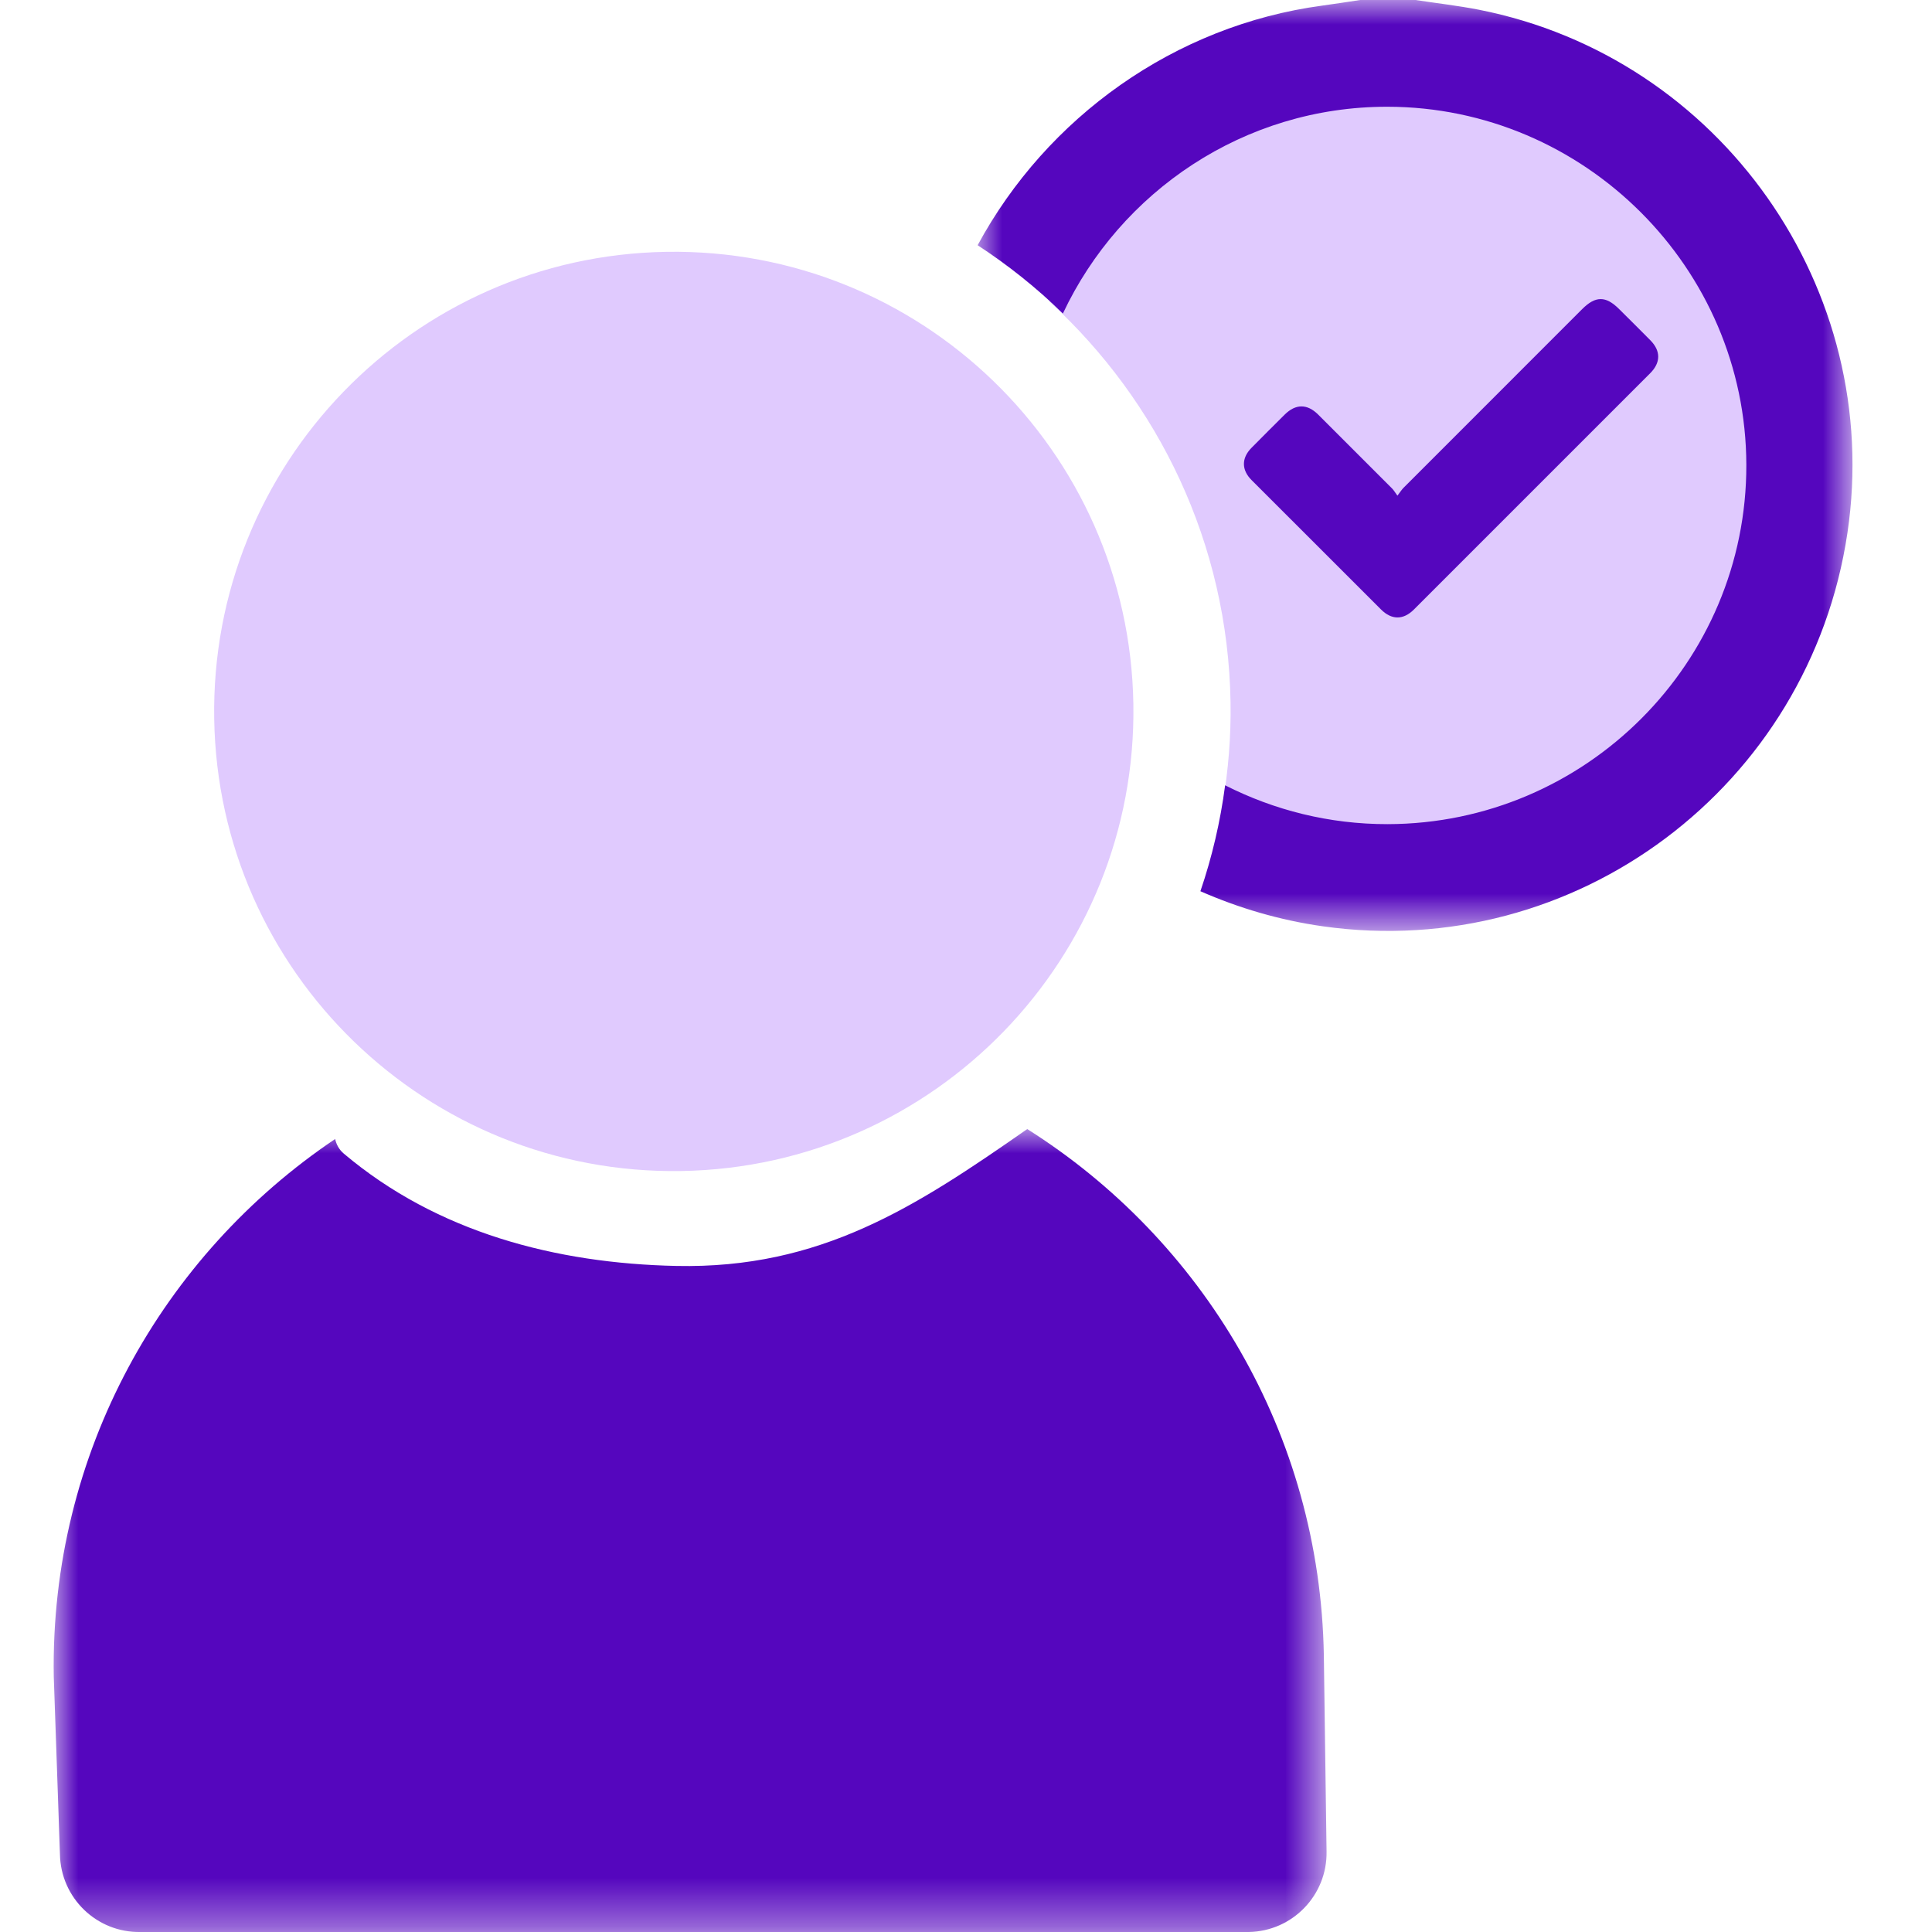
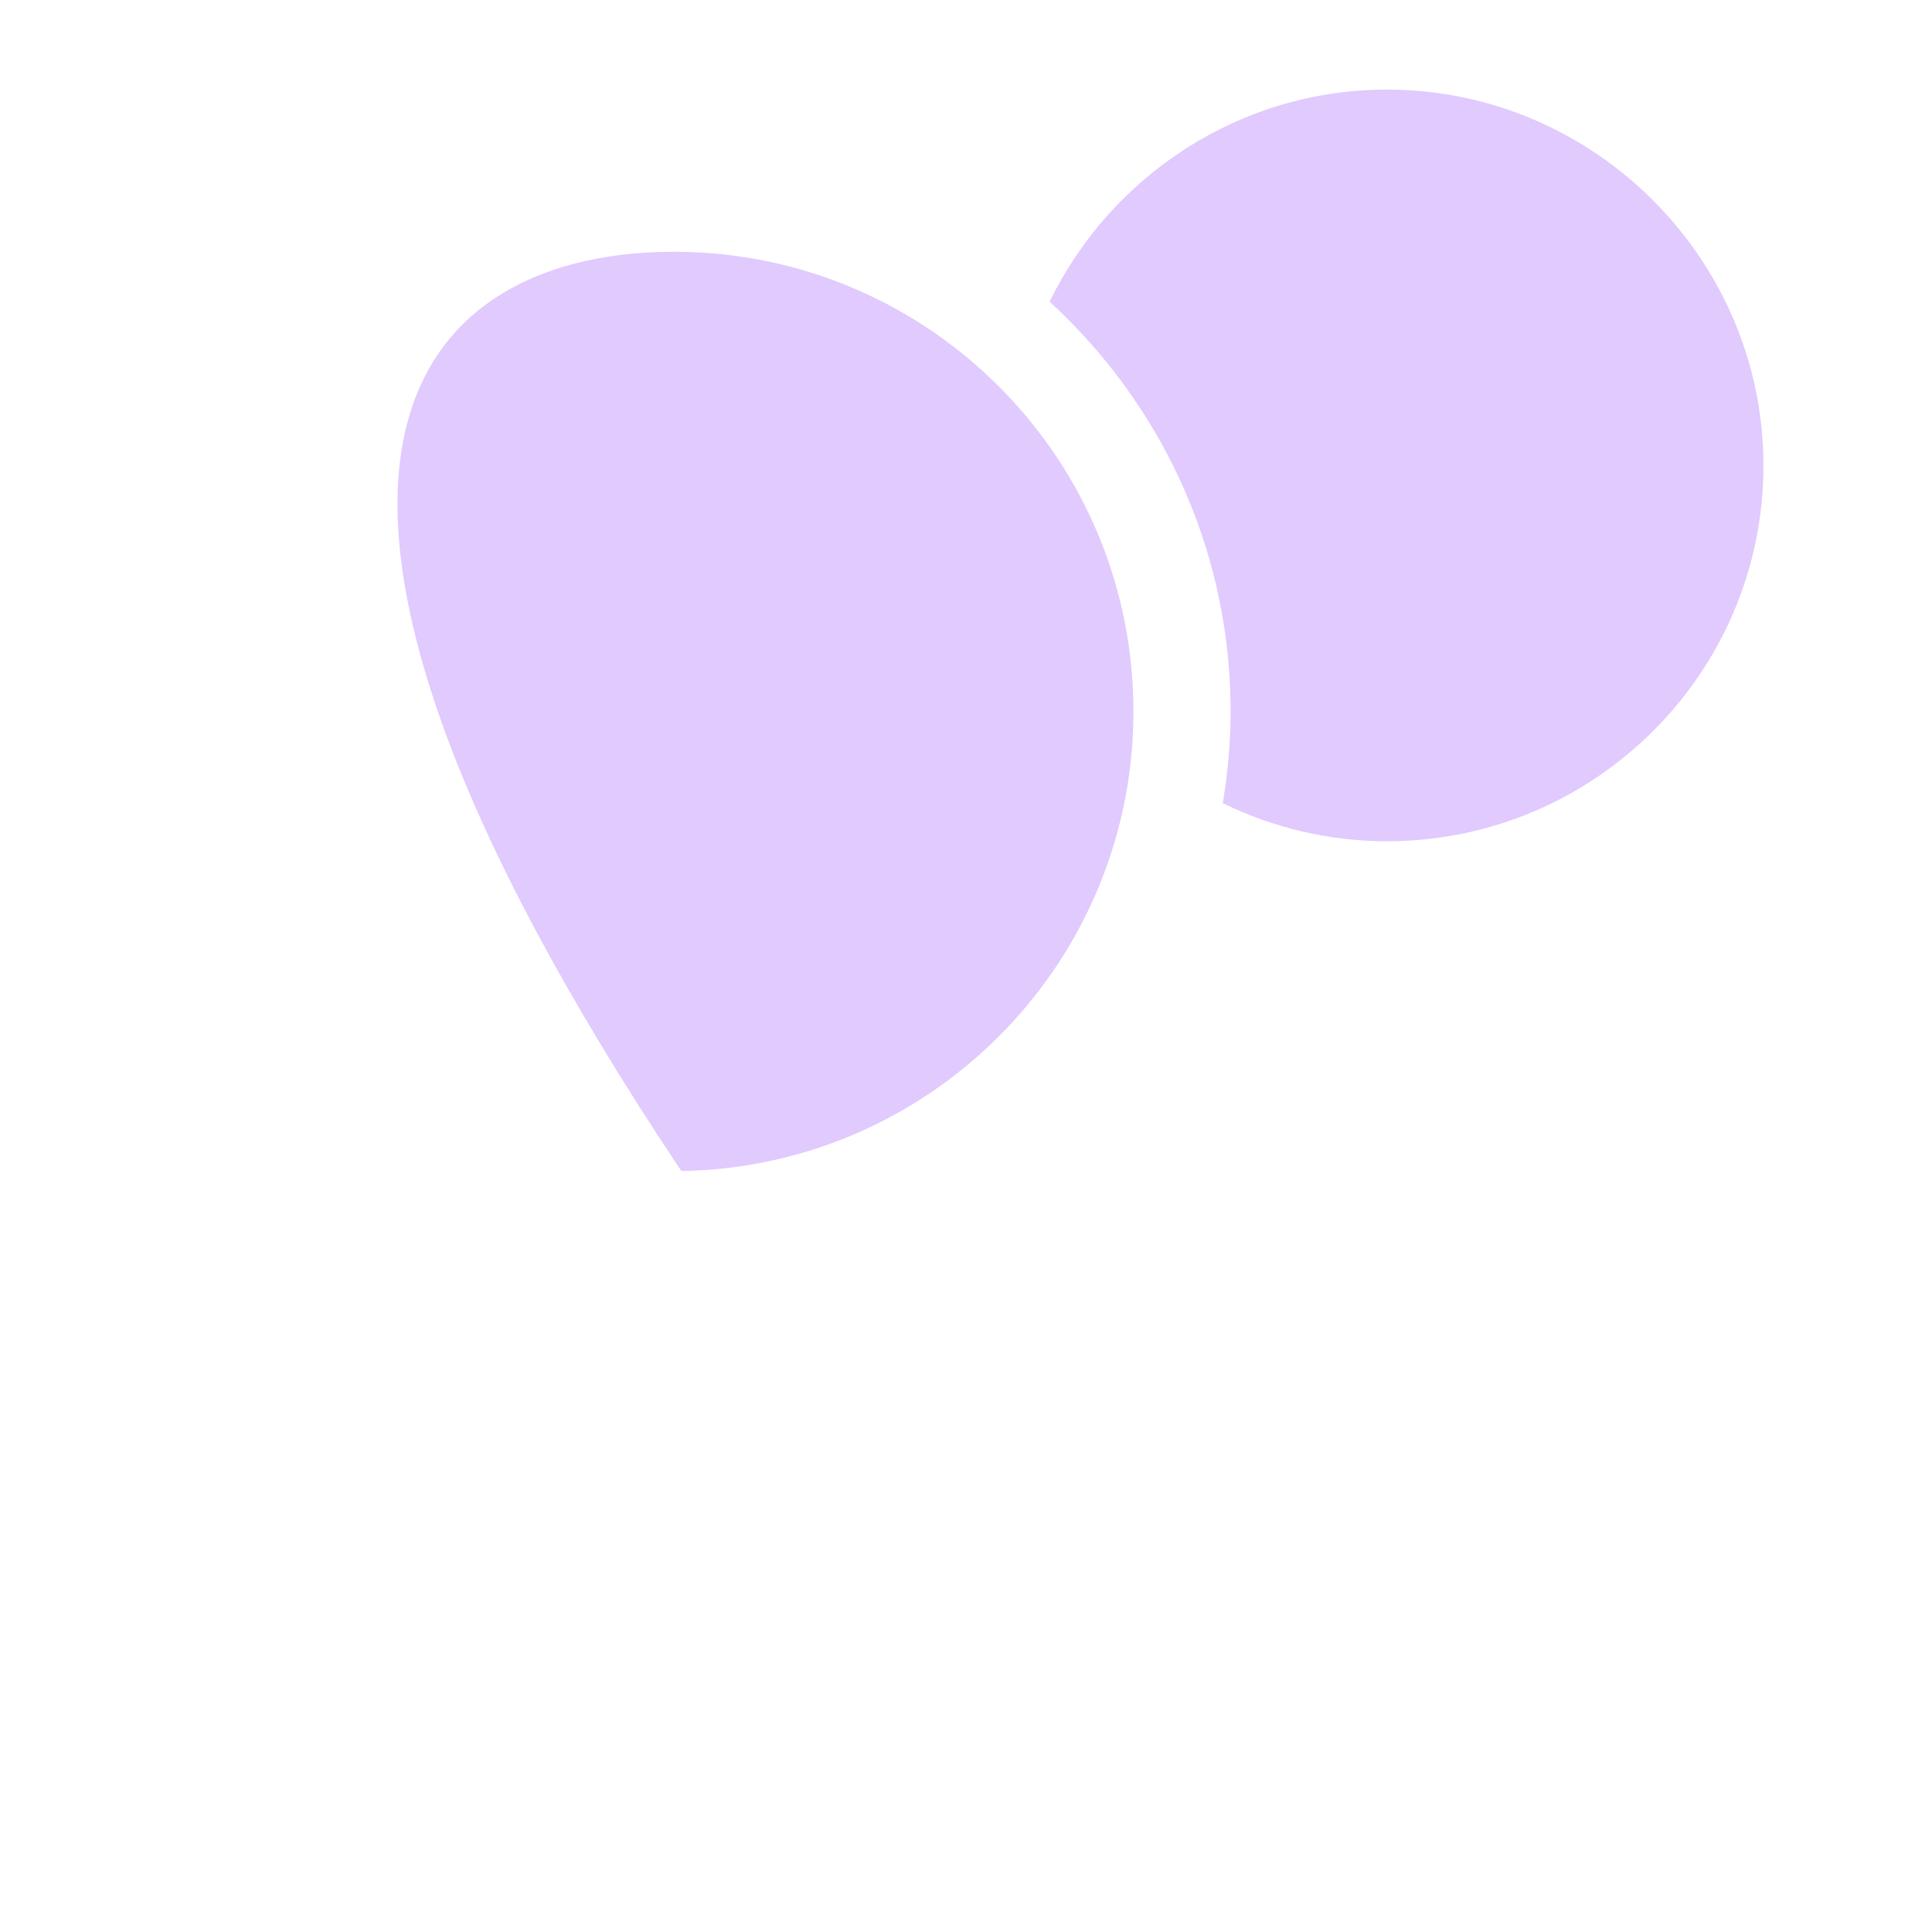
<svg xmlns="http://www.w3.org/2000/svg" xmlns:xlink="http://www.w3.org/1999/xlink" width="40px" height="40px" viewBox="0 0 40 40" version="1.1">
  <title>ic-Authentication IDs-tokens</title>
  <defs>
-     <polygon id="path-1" points="-1.19154604e-15 0 26.354 0 26.354 16.624 -1.19154604e-15 16.624" />
-     <polygon id="path-3" points="0 0 18.113 0 18.113 19.274 0 19.274" />
-   </defs>
+     </defs>
  <g id="Page-1" stroke="none" stroke-width="1" fill="none" fill-rule="evenodd">
    <g id="Sellular-Security-page" transform="translate(-170, -4755)">
      <g id="ic-Authentication-IDs-tokens" transform="translate(170, 4755)">
        <rect id="Rectangle" fill="#FDFDFD" opacity="0" x="0" y="0" width="40" height="40" />
        <g id="Group-13" transform="translate(1.111, 0)">
          <g id="Group-3" transform="translate(0, 23.376)">
            <mask id="mask-2" fill="white">
              <use xlink:href="#path-1" />
            </mask>
            <g id="Clip-2" />
            <path d="M20.157,0 C17.839,1.618 15.876,2.896 12.892,2.834 C10.391,2.781 7.939,2.138 6.009,0.51 C5.9,0.417 5.852,0.312 5.828,0.206 C2.255,2.608 -0.074,6.708 0.002,11.335 L0.13,15.013 C0.145,15.917 0.89,16.639 1.795,16.624 L24.743,16.624 C25.648,16.609 26.369,15.863 26.354,14.959 L26.298,10.904 C26.222,6.297 23.782,2.289 20.157,0" id="Fill-1" fill="#5506BE" mask="url(#mask-2)" />
          </g>
-           <path d="M22.354,14.573 C22.44,19.828 18.25,24.158 12.995,24.245 C7.74,24.33 3.409,20.14 3.324,14.885 C3.238,9.63 7.428,5.3 12.683,5.214 C17.939,5.128 22.268,9.318 22.354,14.573" id="Fill-4" fill="#E0CAFE" />
+           <path d="M22.354,14.573 C22.44,19.828 18.25,24.158 12.995,24.245 C3.238,9.63 7.428,5.3 12.683,5.214 C17.939,5.128 22.268,9.318 22.354,14.573" id="Fill-4" fill="#E0CAFE" />
          <path d="M27.614,1.855 C24.542,1.853 21.885,3.651 20.62,6.246 C22.872,8.311 24.313,11.252 24.366,14.54 C24.378,15.247 24.319,15.945 24.206,16.629 C25.238,17.131 26.393,17.42 27.62,17.417 C31.917,17.409 35.409,13.911 35.399,9.623 C35.39,5.355 31.886,1.859 27.614,1.855" id="Fill-6" fill="#E0CAFE" />
          <g id="Group-10" transform="translate(19.13, 0)">
            <mask id="mask-4" fill="white">
              <use xlink:href="#path-3" />
            </mask>
            <g id="Clip-9" />
-             <path d="M10.376,0.201 C9.941,0.116 9.498,0.066 9.059,-0.001 L7.926,-0.001 C7.662,0.038 7.399,0.081 7.135,0.116 C4.078,0.527 1.432,2.429 0,5.077 C0.633,5.491 1.226,5.963 1.765,6.491 C2.953,3.966 5.517,2.207 8.483,2.21 C12.561,2.213 15.906,5.55 15.915,9.624 C15.924,13.716 12.591,17.055 8.489,17.063 C7.277,17.065 6.136,16.772 5.124,16.259 C5.025,17.01 4.854,17.743 4.612,18.452 C5.407,18.801 6.256,19.052 7.146,19.178 C12.377,19.92 17.226,16.284 18.008,11.034 C18.761,5.985 15.383,1.187 10.376,0.201" id="Fill-8" fill="#5506BE" mask="url(#mask-4)" />
          </g>
-           <path d="M27.821,10.262 C27.768,10.189 27.744,10.147 27.711,10.114 C27.201,9.603 26.691,9.093 26.18,8.583 C25.954,8.358 25.715,8.358 25.487,8.584 C25.256,8.814 25.025,9.043 24.797,9.275 C24.591,9.485 24.592,9.729 24.799,9.937 C25.692,10.831 26.586,11.725 27.481,12.618 C27.701,12.838 27.943,12.839 28.163,12.619 C29.794,10.989 31.425,9.358 33.055,7.727 C33.275,7.506 33.275,7.265 33.058,7.045 C32.842,6.827 32.625,6.611 32.407,6.395 C32.133,6.123 31.921,6.125 31.646,6.4 C30.412,7.634 29.178,8.868 27.945,10.102 C27.909,10.139 27.881,10.184 27.821,10.262" id="Fill-11" fill="#5506BE" />
        </g>
      </g>
    </g>
  </g>
</svg>